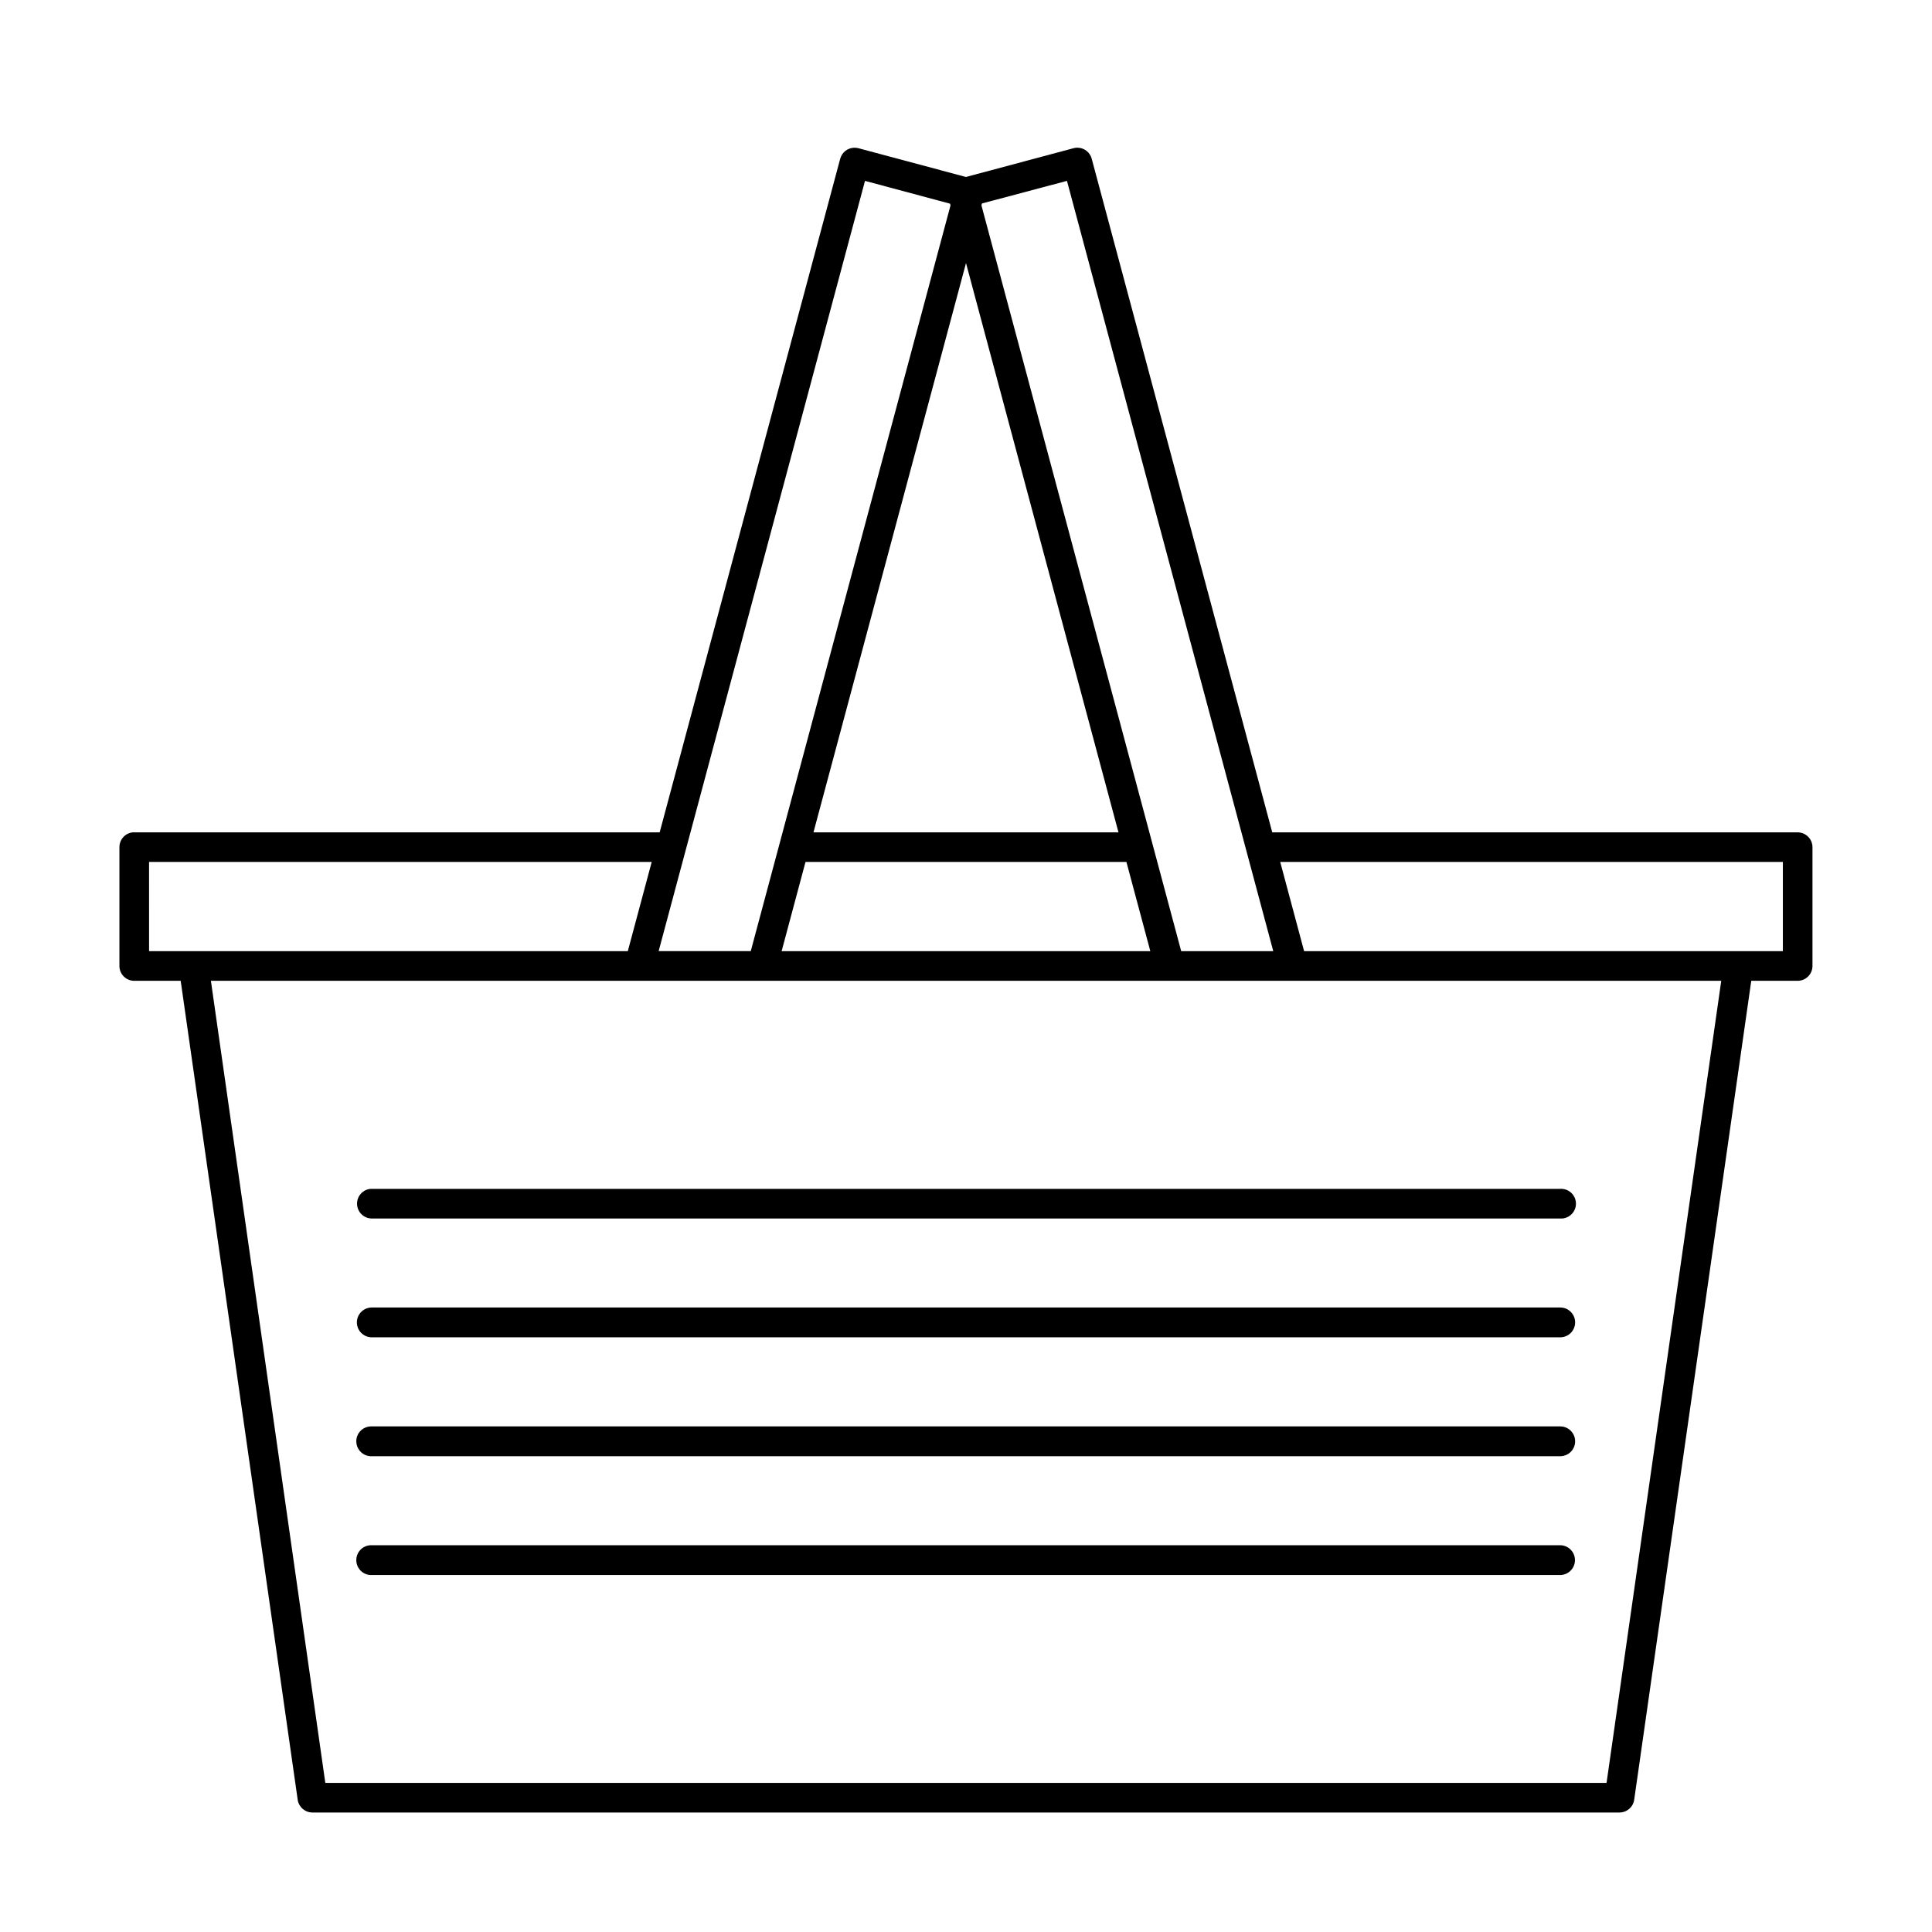
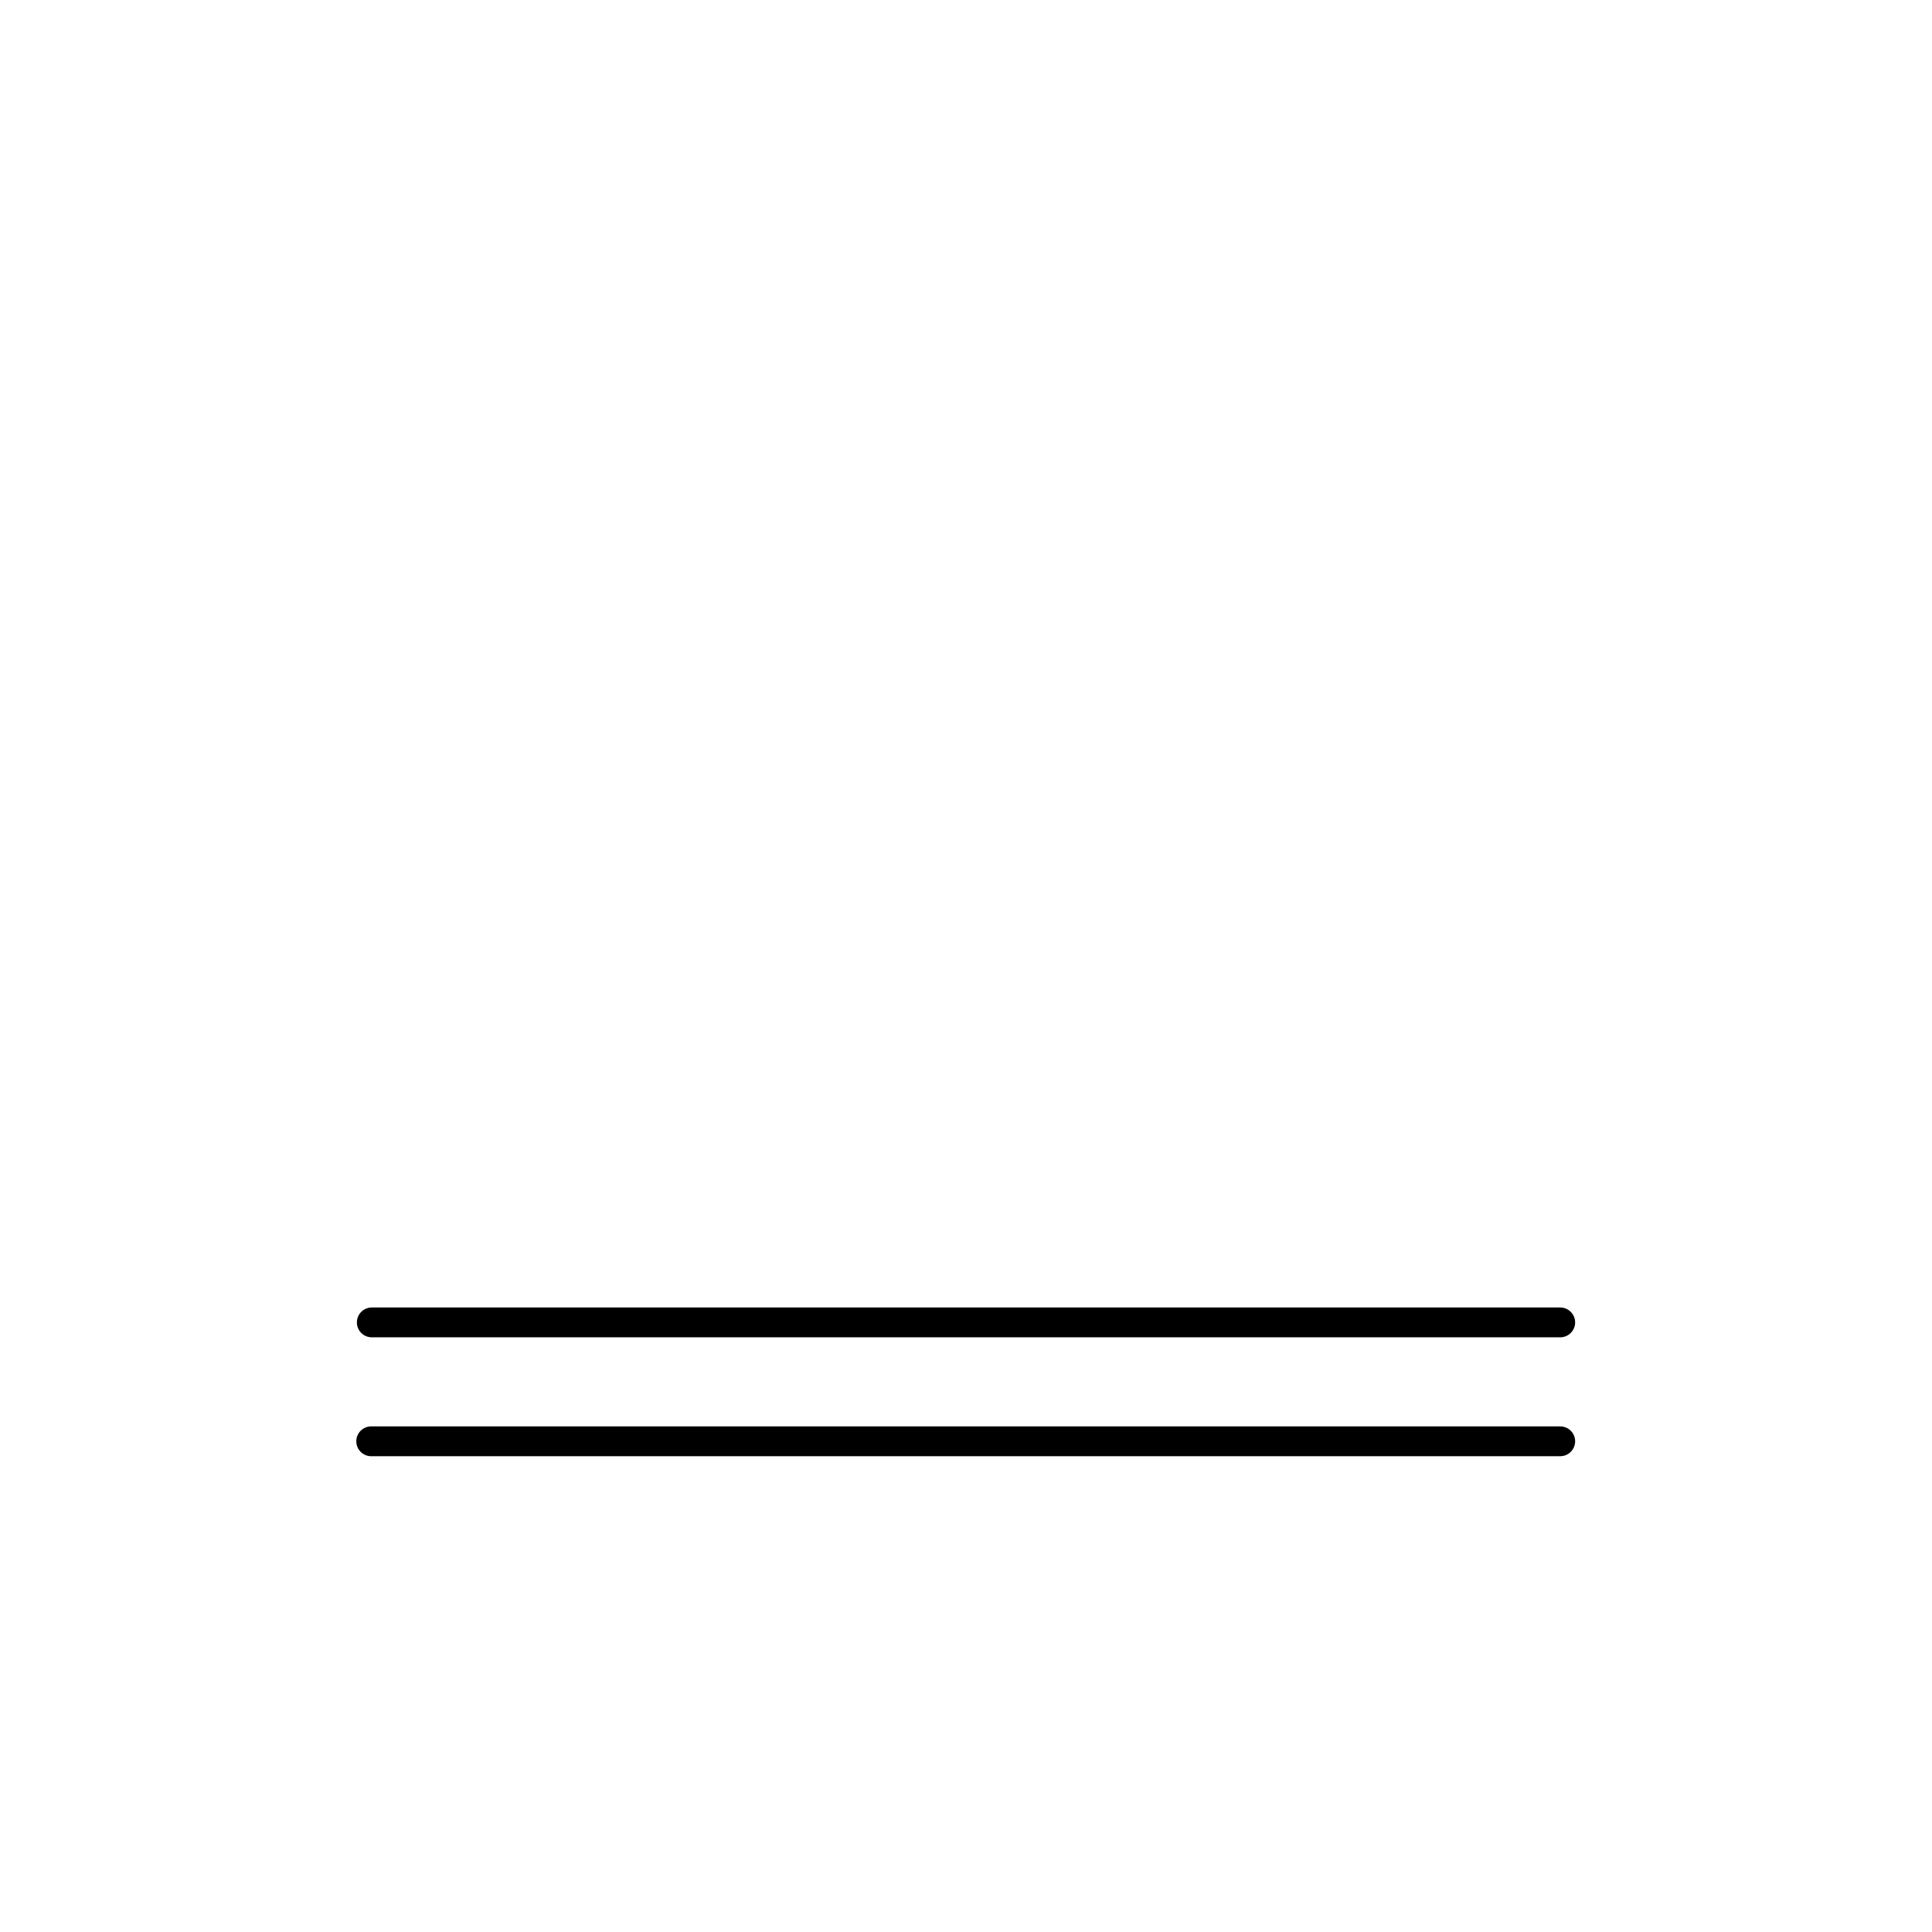
<svg xmlns="http://www.w3.org/2000/svg" fill="#000000" width="800px" height="800px" version="1.1" viewBox="144 144 512 512">
  <g>
-     <path d="m429.55 183.14c-0.117 0-0.234 0.004-0.352 0.016-0.238 0.02-0.477 0.059-0.707 0.121l-28.504 7.625-28.504-7.625h-0.004c-0.395-0.105-0.805-0.145-1.215-0.121-1.703 0.09-3.152 1.262-3.598 2.906l-47.848 178.52h-139.22 0.004c-0.133-0.008-0.27-0.008-0.402 0-2.027 0.199-3.57 1.914-3.551 3.953v31.488c0.016 2.168 1.781 3.91 3.949 3.902h12.285l31.012 217.04c0.281 1.934 1.938 3.363 3.891 3.367h346.4c1.953-0.004 3.609-1.434 3.891-3.367l31.027-217.04h12.332-0.004c2.144-0.023 3.875-1.758 3.891-3.902v-31.488c0.008-2.164-1.727-3.926-3.891-3.953h-139.27l-47.848-178.52c-0.457-1.711-1.996-2.906-3.766-2.922zm-56.316 8.793 22.539 6.043 0.125 0.445-52.938 197.64h-24.414zm53.52 0 54.672 204.13h-24.398l-52.938-197.64 0.141-0.504zm-26.754 21.785 40.406 150.86h-80.828zm-216.5 158.7h133.21l-6.336 23.648h-126.87zm173.97 0h85.039l6.336 23.648h-97.707zm125.8 0h133.21v23.648h-126.88zm-283.38 31.504h400.26l-30.398 212.56h-339.54z" />
-     <path d="m242.2 459.06c-2.098 0.191-3.668 1.996-3.574 4.098 0.094 2.102 1.824 3.754 3.926 3.758h314.9c1.086 0.07 2.152-0.312 2.945-1.059 0.793-0.742 1.246-1.781 1.246-2.871 0-1.086-0.453-2.125-1.246-2.871-0.793-0.742-1.859-1.125-2.945-1.055h-314.9c-0.117-0.008-0.234-0.008-0.352 0z" />
    <path d="m242.55 490.5c-1.051-0.008-2.062 0.406-2.809 1.148-0.746 0.742-1.164 1.75-1.164 2.801 0 1.055 0.418 2.062 1.164 2.805 0.746 0.742 1.758 1.156 2.809 1.148h314.9c1.051 0.008 2.062-0.406 2.809-1.148 0.746-0.742 1.168-1.75 1.168-2.805 0-1.051-0.422-2.059-1.168-2.801-0.746-0.742-1.758-1.156-2.809-1.148z" />
    <path d="m242.2 522.01c-2.184 0.098-3.875 1.945-3.773 4.129 0.098 2.18 1.945 3.871 4.125 3.773h314.9c1.051 0.004 2.062-0.406 2.809-1.148 0.746-0.742 1.168-1.75 1.168-2.805 0-1.051-0.422-2.059-1.168-2.801s-1.758-1.156-2.809-1.148h-314.9c-0.117-0.008-0.234-0.008-0.352 0z" />
-     <path d="m242.2 553.5c-2.184 0.098-3.875 1.945-3.773 4.129 0.098 2.18 1.945 3.871 4.125 3.773h314.9c2.172-0.016 3.926-1.781 3.926-3.953 0-2.172-1.754-3.938-3.926-3.949h-314.9c-0.117-0.008-0.234-0.008-0.352 0z" />
  </g>
</svg>